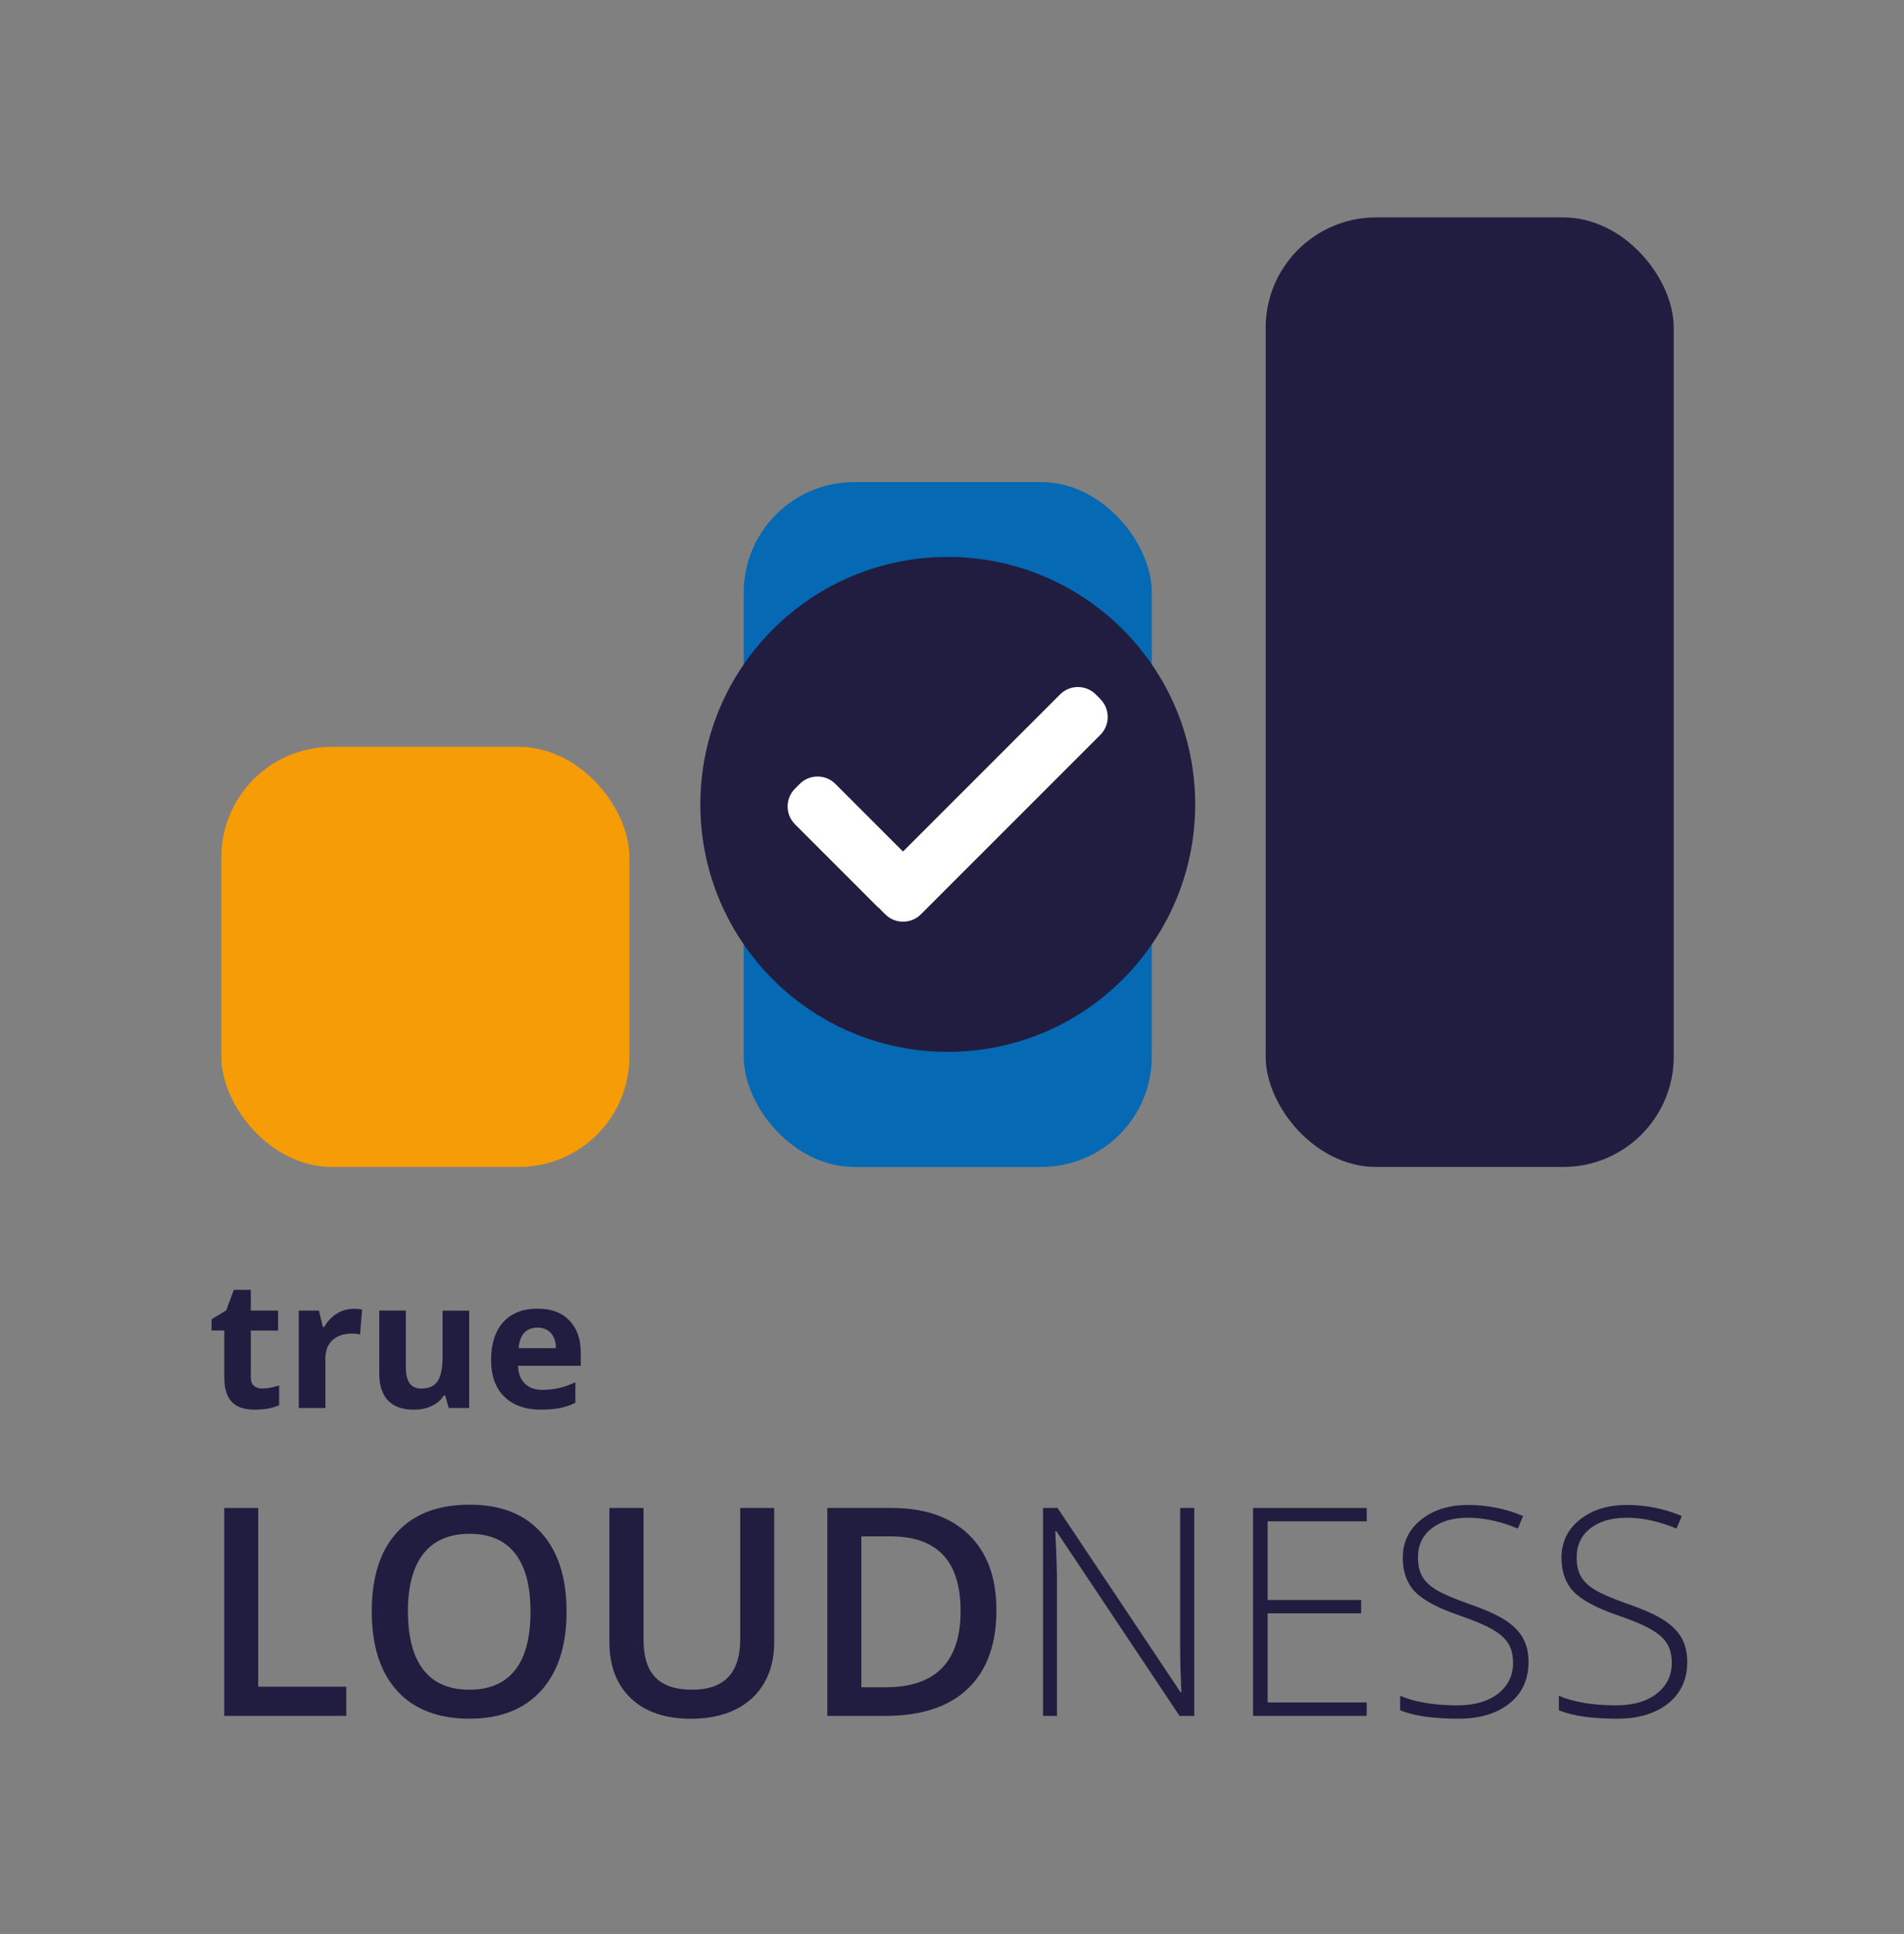
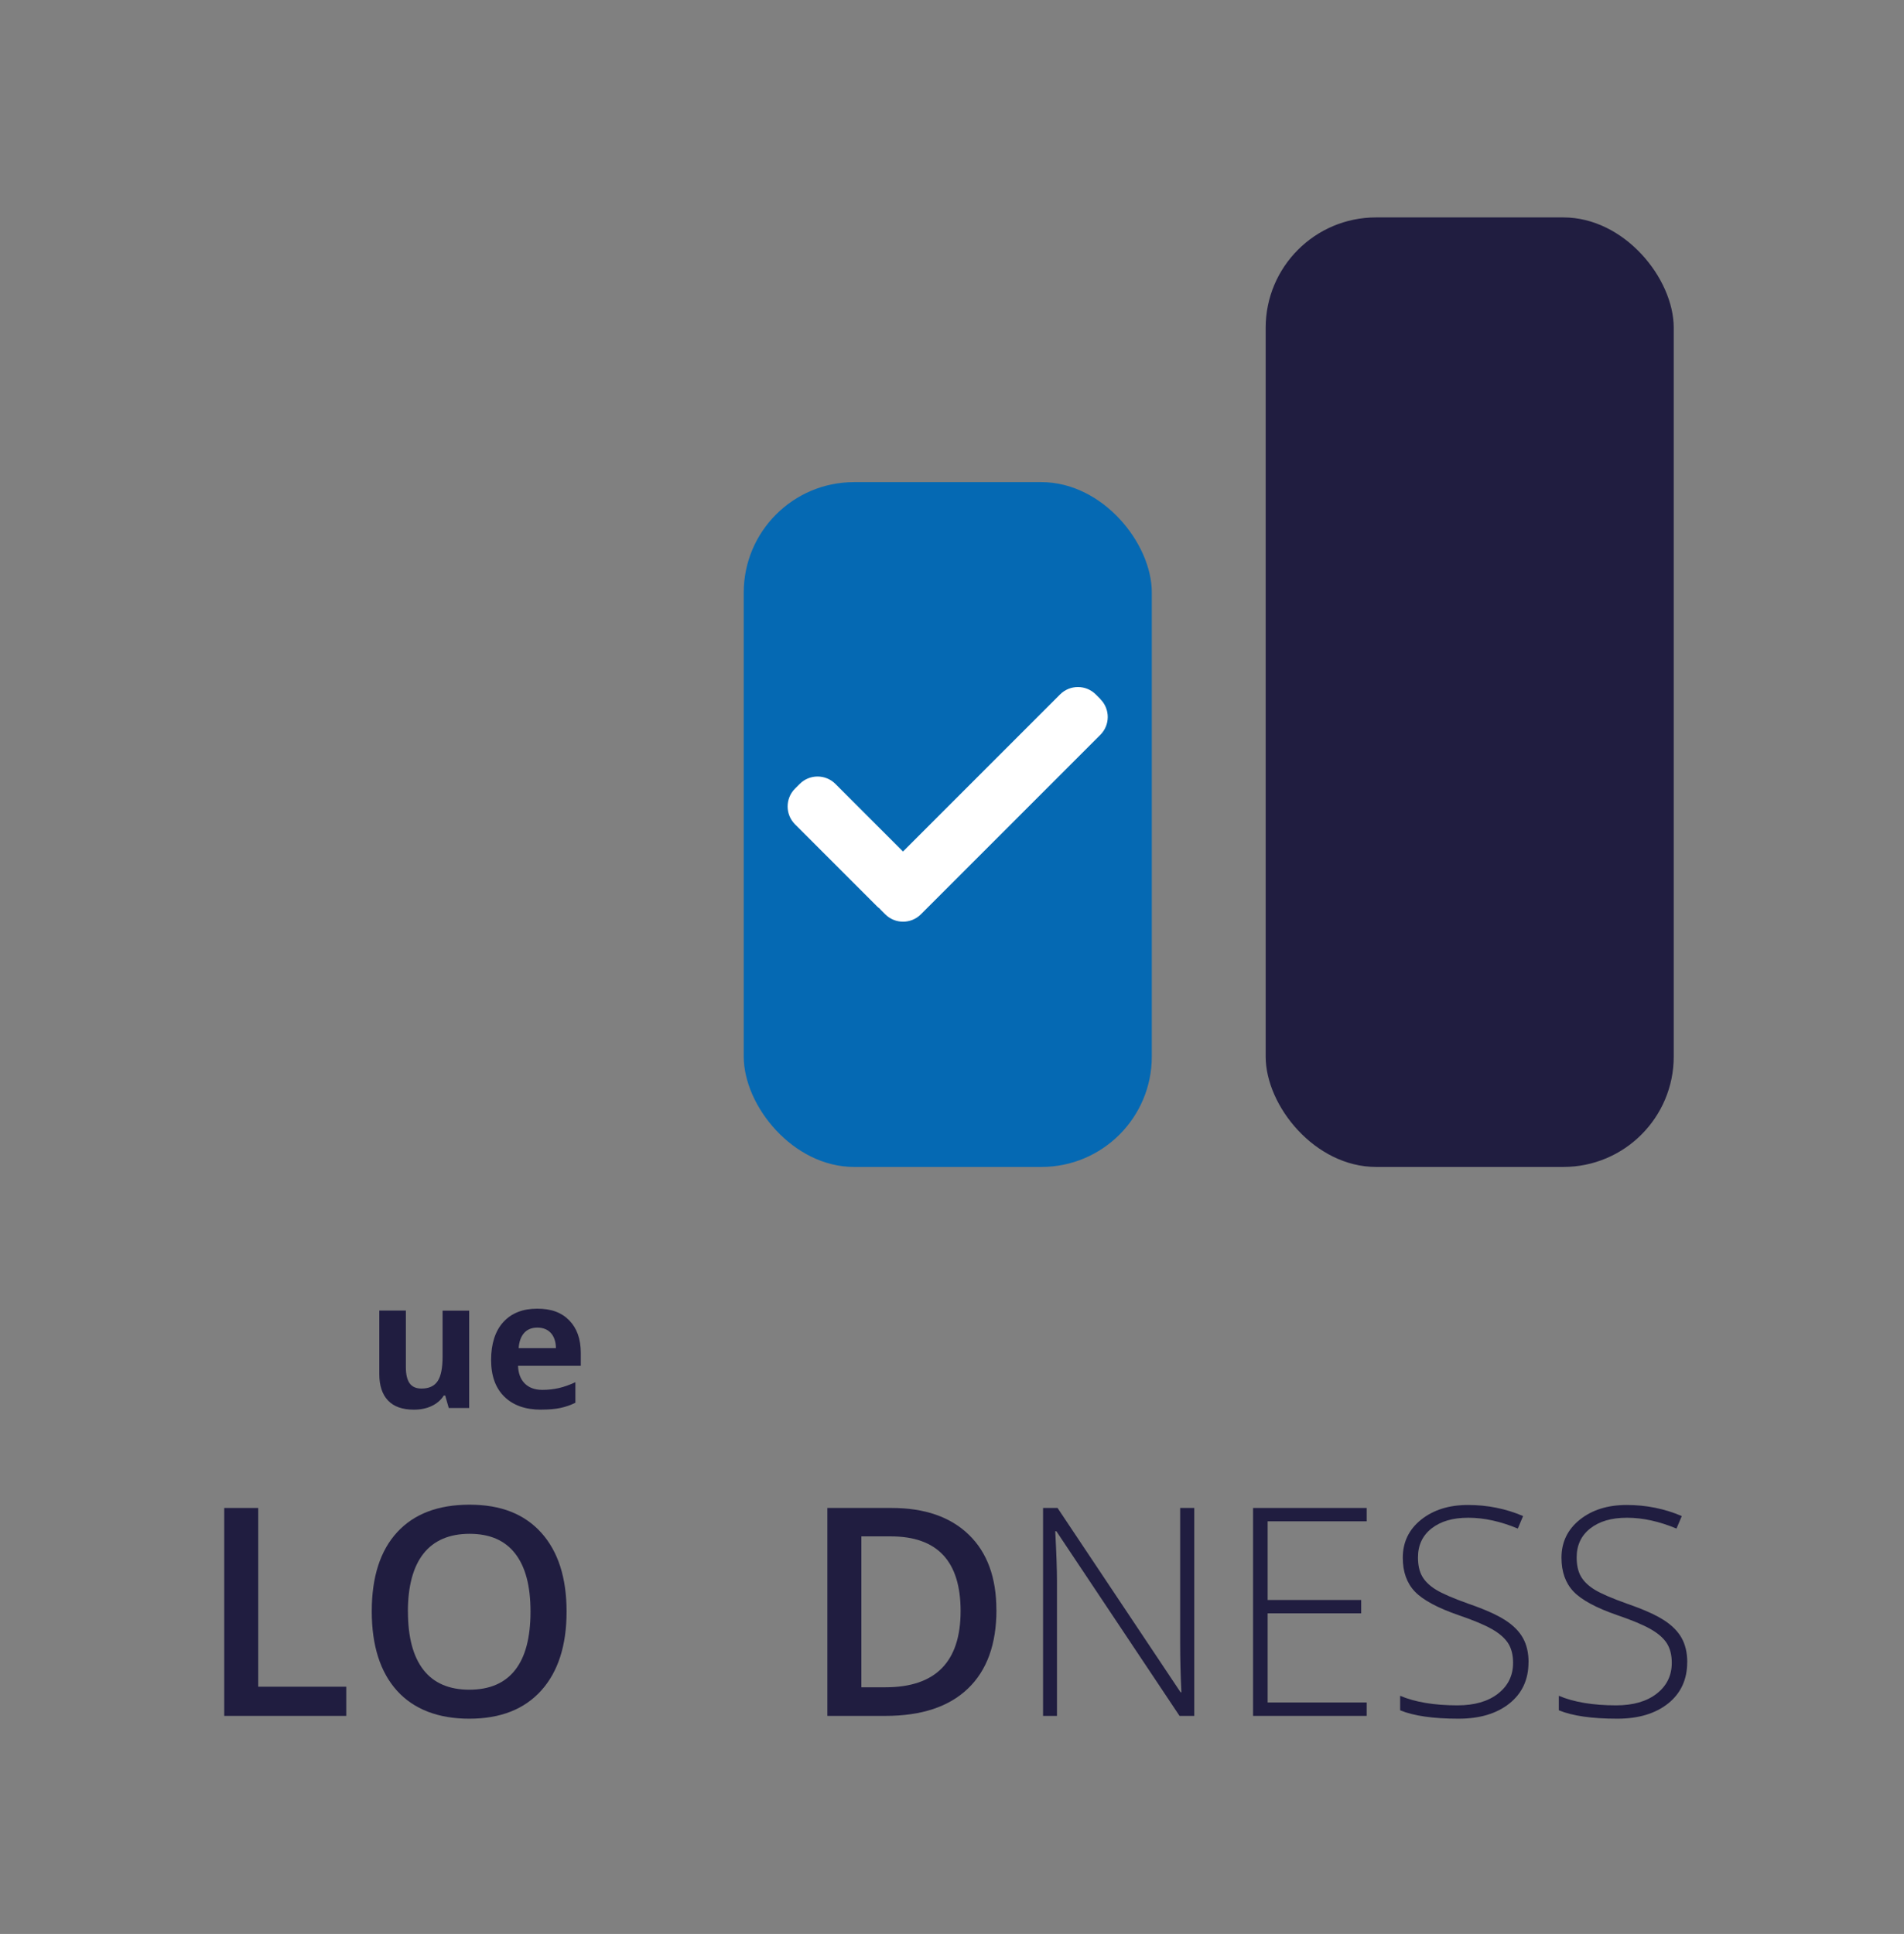
<svg xmlns="http://www.w3.org/2000/svg" id="Ebene_1" viewBox="0 0 330.91 336.06">
  <rect x="0" y="0" width="330.91" height="336.06" fill="#808080" stroke="none" />
  <defs>
    <style>      .st0 {        fill: #0569b3;      }      .st1 {        fill: #fff;      }      .st2 {        fill: #201d40;      }      .st3 {        fill: #f59c06;      }    </style>
  </defs>
  <g>
-     <path class="st2" d="M45.6,241.28c.81,0,1.78-.18,2.91-.53v3.44c-1.15.51-2.56.77-4.24.77-1.85,0-3.19-.47-4.03-1.4s-1.26-2.33-1.26-4.2v-8.16h-2.21v-1.95l2.54-1.54,1.33-3.57h2.95v3.6h4.74v3.47h-4.74v8.16c0,.66.18,1.14.55,1.45s.85.47,1.46.47h0Z" />
-     <path class="st2" d="M61.37,227.42c.63,0,1.15.04,1.56.14l-.35,4.33c-.37-.1-.83-.15-1.36-.15-1.47,0-2.62.38-3.44,1.14s-1.23,1.82-1.23,3.18v8.61h-4.62v-16.92h3.5l.68,2.85h.23c.53-.95,1.23-1.71,2.13-2.29.89-.58,1.86-.87,2.91-.87v-.02Z" />
    <path class="st2" d="M77.99,244.66l-.62-2.16h-.24c-.49.79-1.2,1.39-2.1,1.82s-1.94.64-3.1.64c-1.99,0-3.49-.53-4.5-1.6s-1.51-2.6-1.51-4.59v-11.03h4.62v9.88c0,1.22.22,2.14.65,2.75s1.12.92,2.07.92c1.29,0,2.23-.43,2.8-1.29.58-.86.86-2.29.86-4.29v-7.96h4.62v16.92h-3.55Z" />
    <path class="st2" d="M94.04,244.96c-2.72,0-4.85-.75-6.39-2.26-1.53-1.5-2.3-3.63-2.3-6.39s.71-5.03,2.13-6.58,3.38-2.32,5.88-2.32,4.25.68,5.58,2.04,2,3.24,2,5.65v2.24h-10.91c.05,1.31.44,2.34,1.17,3.07s1.75,1.11,3.06,1.11c1.02,0,1.98-.11,2.89-.32s1.86-.55,2.85-1.01v3.57c-.81.4-1.67.7-2.59.9s-2.04.29-3.36.29h0ZM93.39,230.7c-.98,0-1.75.31-2.3.93s-.87,1.5-.95,2.64h6.48c-.02-1.14-.32-2.02-.89-2.64-.58-.62-1.35-.93-2.33-.93h-.01Z" />
  </g>
  <g>
    <path class="st2" d="M38.97,298.17v-36.13h5.91v31.06h15.3v5.07h-21.21Z" />
    <path class="st2" d="M98.47,280.05c0,5.88-1.47,10.45-4.41,13.72-2.94,3.26-7.1,4.89-12.49,4.89s-9.64-1.62-12.57-4.86c-2.92-3.24-4.39-7.84-4.39-13.8s1.47-10.54,4.41-13.74,7.14-4.79,12.59-4.79,9.52,1.62,12.46,4.87c2.93,3.25,4.4,7.82,4.4,13.71h0ZM70.9,280.05c0,4.45.9,7.82,2.69,10.12s4.46,3.45,7.98,3.45,6.16-1.14,7.95-3.41c1.79-2.27,2.68-5.66,2.68-10.16s-.89-7.79-2.66-10.08c-1.77-2.29-4.41-3.44-7.92-3.44s-6.21,1.15-8.02,3.44c-1.8,2.29-2.71,5.65-2.71,10.08h0Z" />
-     <path class="st2" d="M134.55,262.04v23.38c0,2.67-.57,5-1.72,7.01-1.15,2-2.8,3.54-4.97,4.62s-4.76,1.62-7.77,1.62c-4.48,0-7.97-1.19-10.45-3.56s-3.73-5.63-3.73-9.79v-23.28h5.93v22.86c0,2.98.69,5.18,2.08,6.6s3.51,2.12,6.38,2.12c5.57,0,8.35-2.92,8.35-8.77v-22.81h5.91-.01Z" />
    <path class="st2" d="M173.18,279.76c0,5.96-1.66,10.52-4.97,13.68s-8.08,4.73-14.31,4.73h-10.11v-36.13h11.17c5.75,0,10.22,1.55,13.42,4.65s4.79,7.46,4.79,13.07h.01ZM166.95,279.95c0-8.65-4.04-12.97-12.13-12.97h-5.12v26.22h4.2c8.7,0,13.05-4.42,13.05-13.25Z" />
    <path class="st2" d="M207.55,298.17h-2.55l-21.4-32.08h-.2c.2,3.82.3,6.71.3,8.65v23.43h-2.42v-36.13h2.52l21.38,32.03h.15c-.15-2.96-.22-5.78-.22-8.45v-23.58h2.45v36.13h-.01Z" />
    <path class="st2" d="M237.53,298.17h-19.75v-36.13h19.75v2.32h-17.22v13.67h16.26v2.32h-16.26v15.49h17.22v2.32h0Z" />
    <path class="st2" d="M265.65,288.85c0,3.01-1.11,5.4-3.32,7.17-2.22,1.76-5.16,2.64-8.83,2.64-4.42,0-7.8-.49-10.16-1.46v-2.52c2.6,1.1,5.92,1.66,9.96,1.66,2.97,0,5.32-.68,7.06-2.04,1.74-1.36,2.61-3.14,2.61-5.35,0-1.37-.29-2.5-.86-3.4-.58-.9-1.52-1.72-2.82-2.46-1.3-.74-3.21-1.54-5.73-2.4-3.69-1.27-6.24-2.64-7.65-4.11s-2.11-3.44-2.11-5.89c0-2.7,1.06-4.91,3.18-6.61s4.84-2.56,8.17-2.56,6.58.64,9.56,1.93l-.92,2.17c-3-1.25-5.87-1.88-8.6-1.88s-4.79.62-6.38,1.85c-1.58,1.24-2.37,2.92-2.37,5.04,0,1.33.24,2.43.73,3.29.49.86,1.28,1.63,2.38,2.31s3,1.5,5.68,2.46c2.82.97,4.93,1.92,6.35,2.83s2.45,1.95,3.1,3.11c.65,1.16.98,2.57.98,4.21h0Z" />
    <path class="st2" d="M293.23,288.85c0,3.01-1.11,5.4-3.32,7.17-2.22,1.76-5.16,2.64-8.83,2.64-4.42,0-7.8-.49-10.16-1.46v-2.52c2.6,1.1,5.92,1.66,9.96,1.66,2.97,0,5.32-.68,7.06-2.04,1.74-1.36,2.61-3.14,2.61-5.35,0-1.37-.29-2.5-.86-3.4-.58-.9-1.52-1.72-2.82-2.46-1.3-.74-3.21-1.54-5.73-2.4-3.69-1.27-6.24-2.64-7.65-4.11s-2.11-3.44-2.11-5.89c0-2.7,1.06-4.91,3.18-6.61s4.84-2.56,8.17-2.56,6.58.64,9.56,1.93l-.92,2.17c-3-1.25-5.87-1.88-8.6-1.88s-4.79.62-6.38,1.85c-1.58,1.24-2.37,2.92-2.37,5.04,0,1.33.24,2.43.73,3.29.49.86,1.28,1.63,2.38,2.31s3,1.5,5.68,2.46c2.82.97,4.93,1.92,6.35,2.83s2.45,1.95,3.1,3.11c.65,1.16.98,2.57.98,4.21h-.01Z" />
  </g>
  <rect class="st2" x="219.97" y="37.78" width="70.92" height="165" rx="19.18" ry="19.18" />
  <rect class="st0" x="129.26" y="83.78" width="70.92" height="119" rx="19.18" ry="19.18" />
-   <rect class="st3" x="38.47" y="129.78" width="70.92" height="73" rx="19.18" ry="19.18" />
  <g>
-     <circle class="st2" cx="164.72" cy="139.78" r="43" />
    <path class="st1" d="M191.26,121.49l-.82-.82c-1.71-1.71-4.49-1.71-6.2,0l-27.3,27.3-11.75-11.75c-1.71-1.71-4.49-1.71-6.2,0l-.82.82c-1.71,1.71-1.71,4.49,0,6.2l14.32,14.32c.12.12.25.21.38.31.06.06.1.13.16.19l.82.82c1.71,1.71,4.49,1.71,6.2,0l31.19-31.19c1.71-1.71,1.71-4.49,0-6.2h.02Z" />
  </g>
</svg>